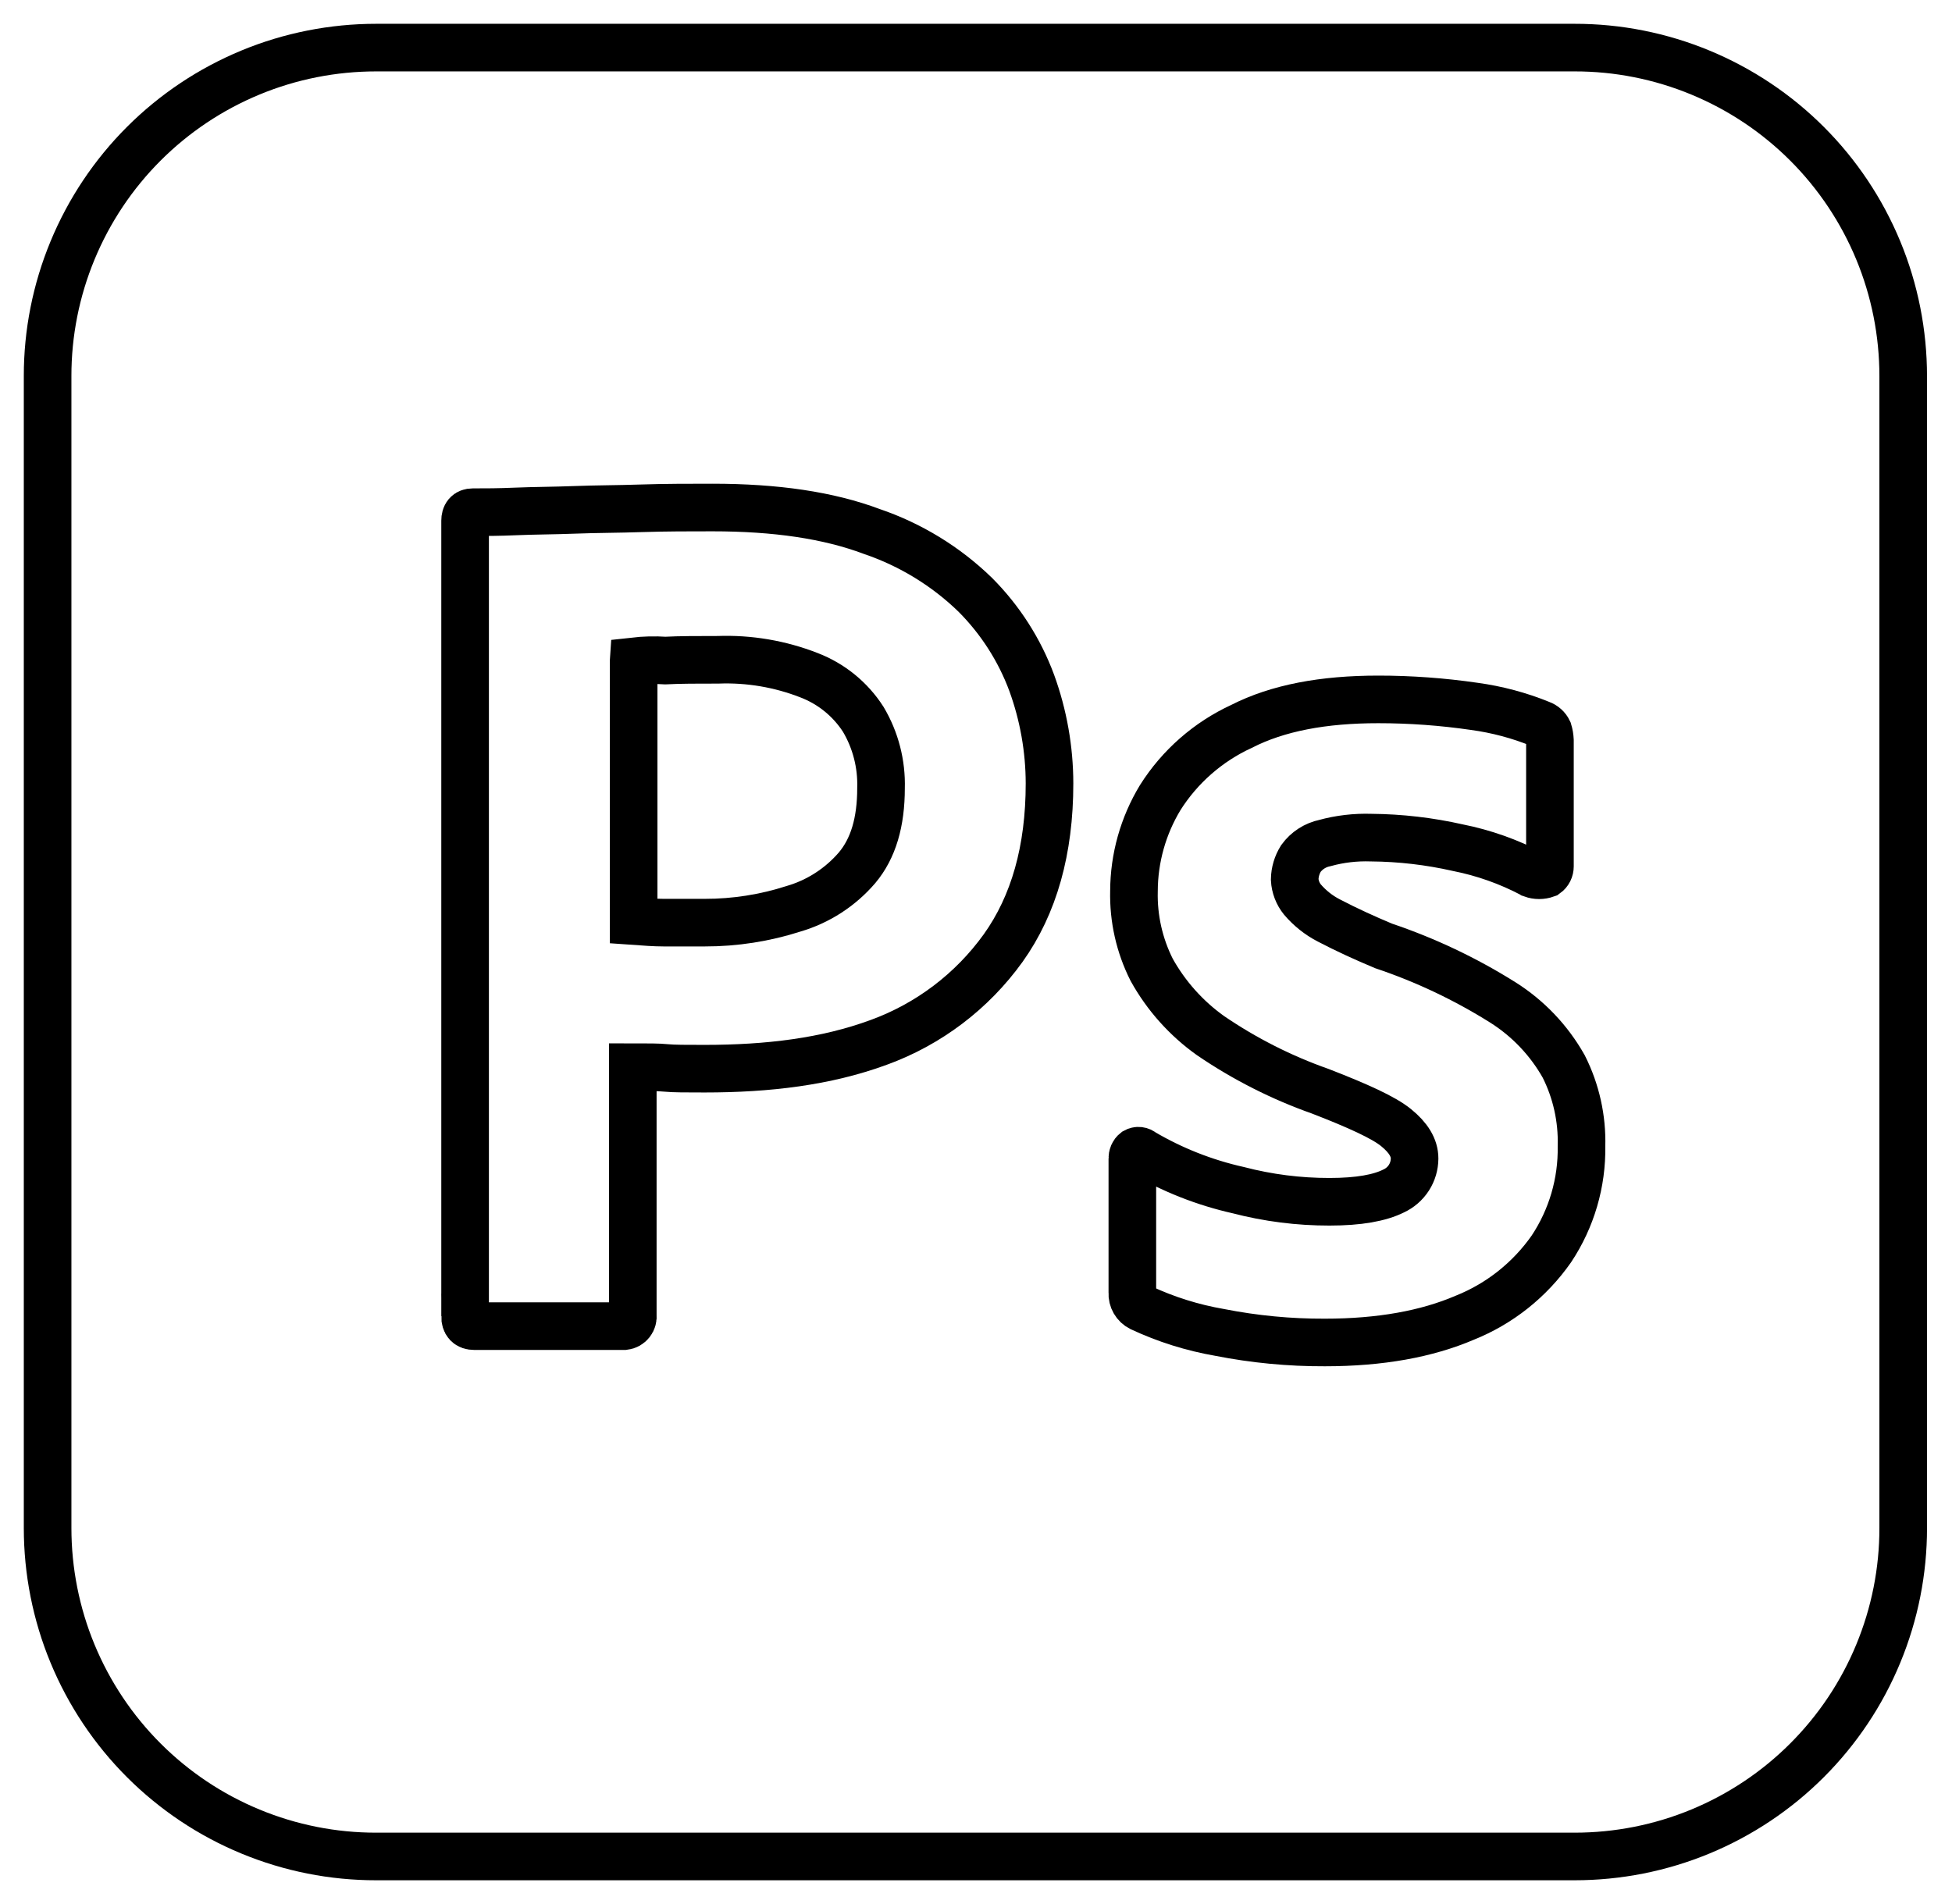
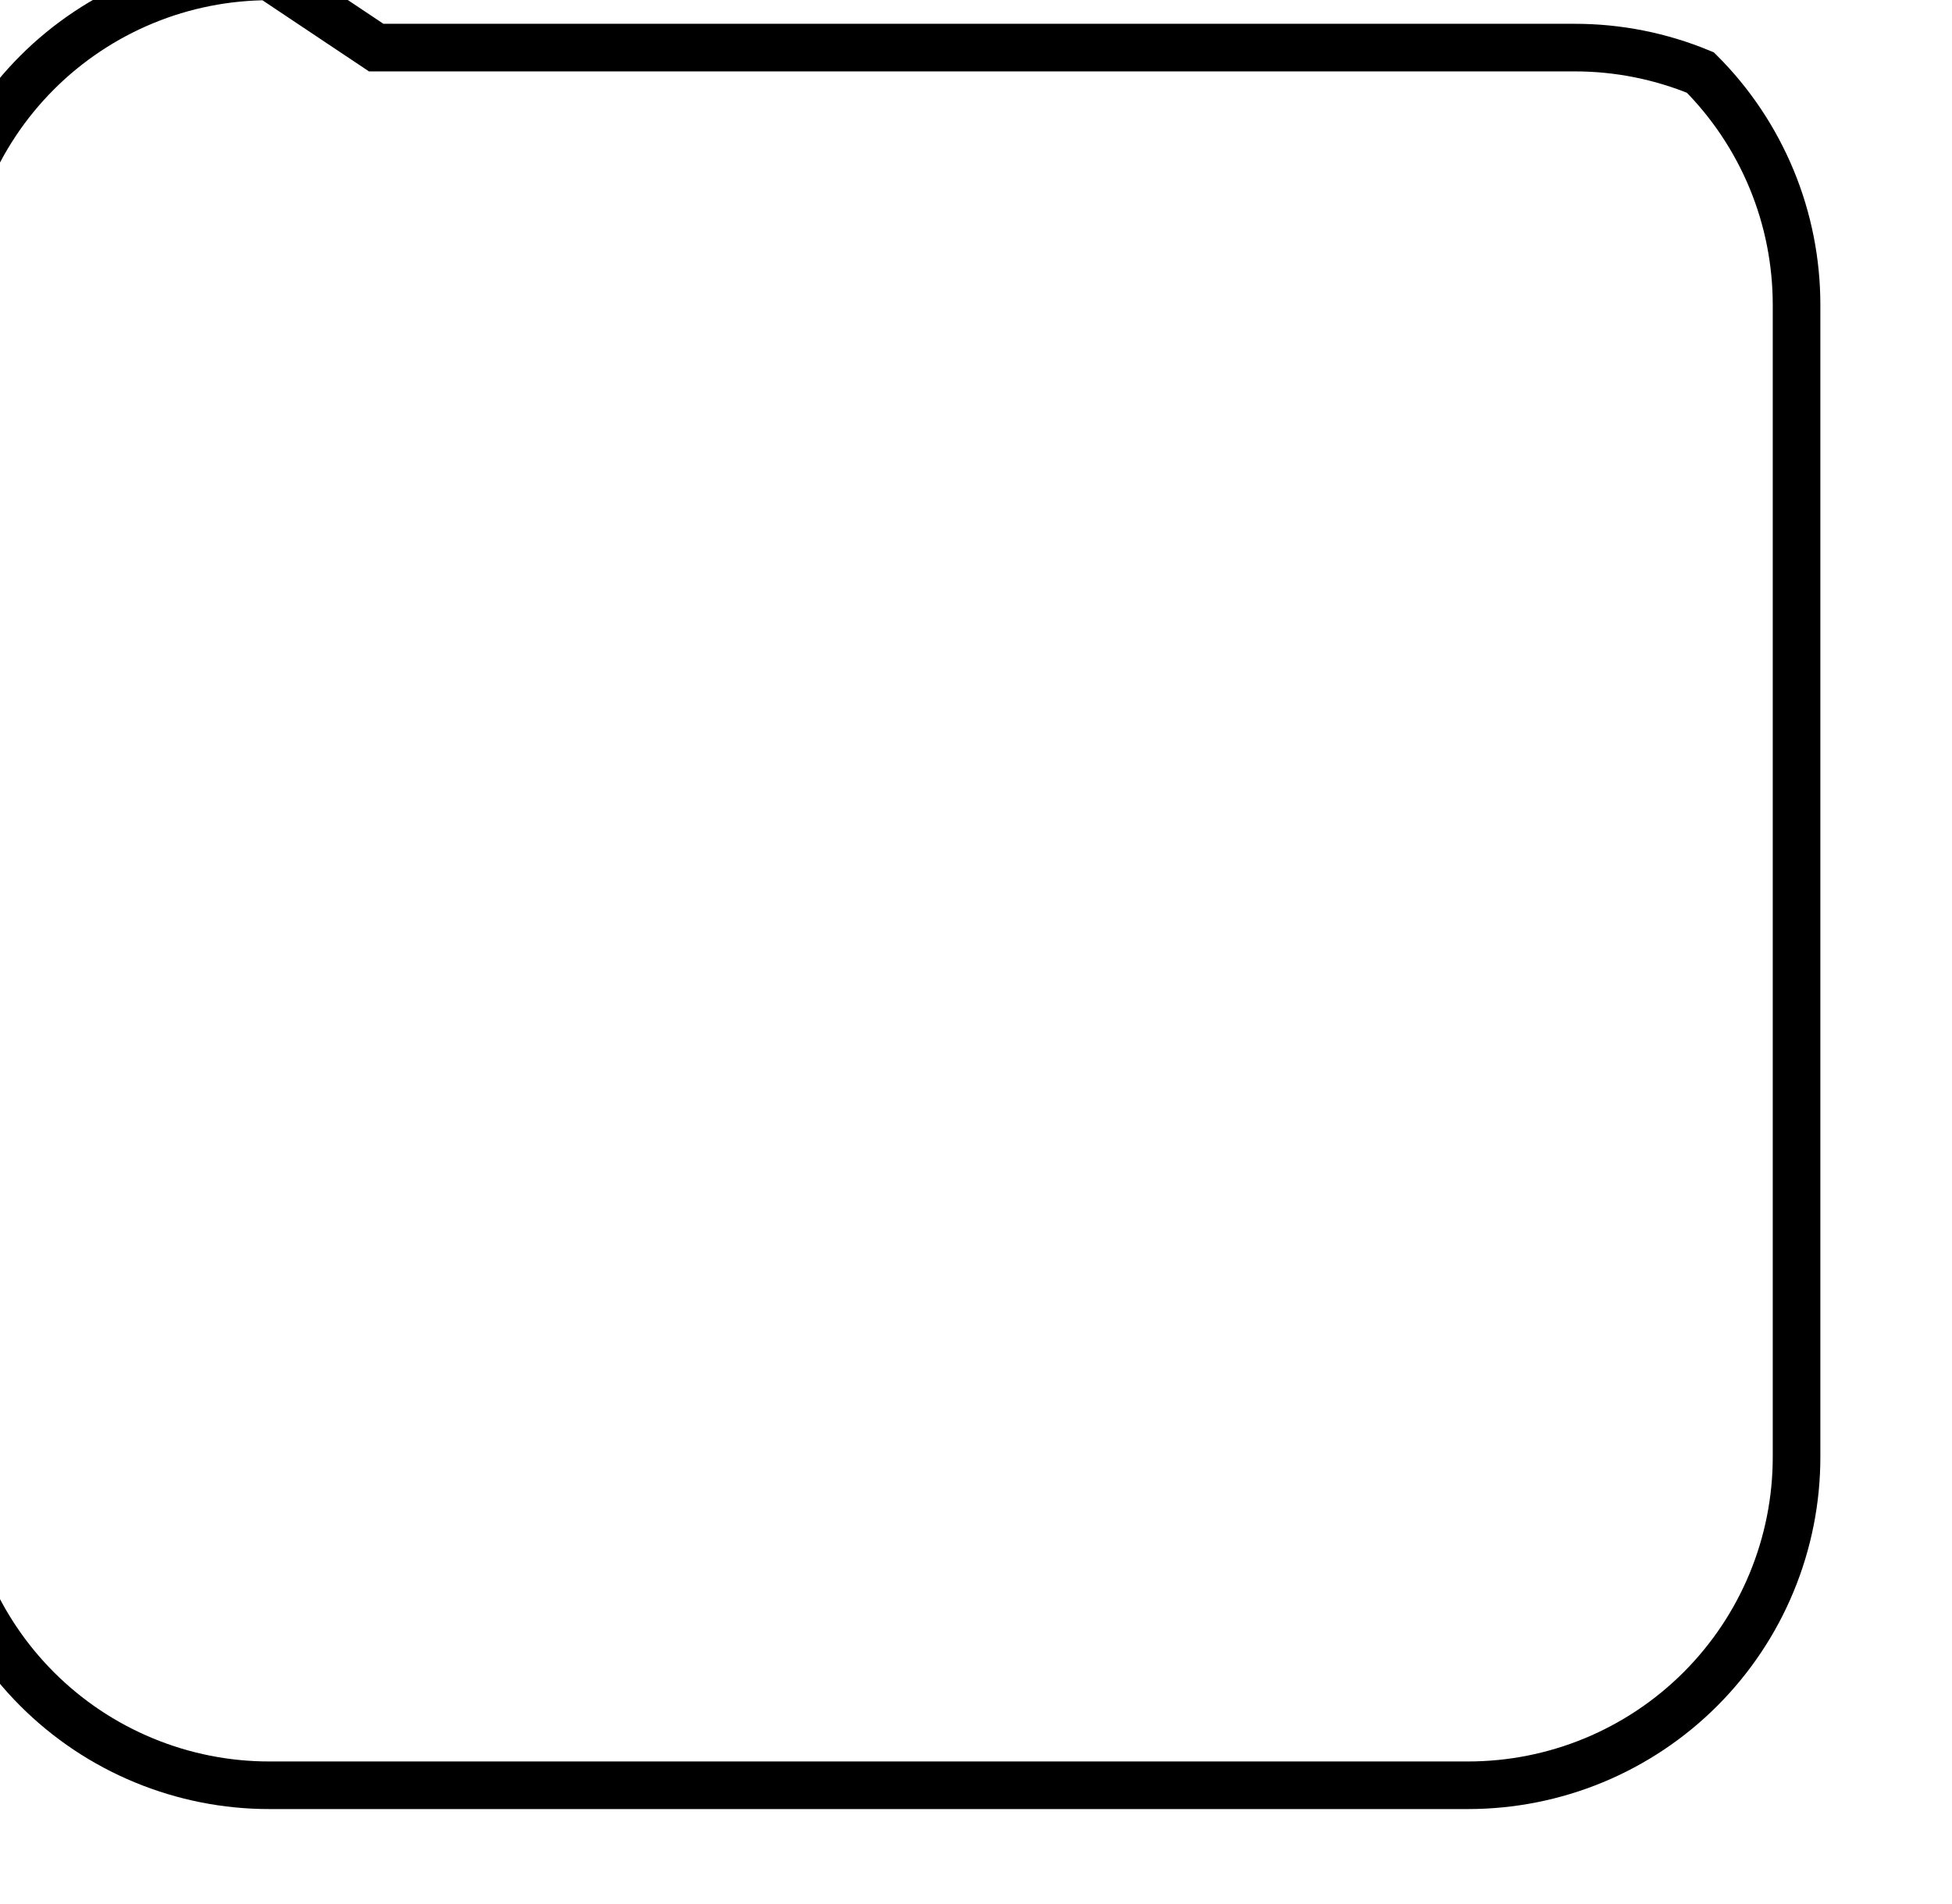
<svg xmlns="http://www.w3.org/2000/svg" fill="none" height="40" viewBox="0 0 41 40" width="41">
  <g stroke="#000">
-     <path d="m7.902 1h25.171c.907-.001 1.804.177 2.642.524s1.599.855 2.24 1.496c.641.641 1.149 1.402 1.496 2.24s.524 1.736.524 2.642v24.197c.001.906-.177 1.804-.524 2.642-.346.838-.855 1.599-1.496 2.24-.641.641-1.402 1.149-2.24 1.496-.838.347-1.736.524-2.642.524h-25.171c-.907.001-1.804-.177-2.642-.524-.838-.346-1.599-.855-2.24-1.496-.641-.641-1.149-1.402-1.496-2.24-.347-.838-.524-1.736-.524-2.642v-24.197c-.001-.907.177-1.804.524-2.642s.855-1.599 1.496-2.24 1.402-1.149 2.24-1.496 1.736-.524 2.642-.524z" />
-     <path d="m9.769 27.649v-16.71c0-.114.049-.179.162-.179.276 0 .536 0 .909-.016.373-.016.796-.016 1.234-.033s.909-.016 1.413-.033c.503-.016.991-.016 1.478-.016 1.332 0 2.436.162 3.345.503.815.277 1.559.732 2.176 1.332.523.525.928 1.156 1.185 1.851.246.677.372 1.391.373 2.111 0 1.397-.325 2.55-.974 3.459-.653.908-1.564 1.599-2.615 1.981-1.104.406-2.322.552-3.654.552-.39 0-.65 0-.812-.016-.162-.016-.39-.016-.698-.016v5.213c.004.027.002.054-.005.08s-.019.05-.036.072c-.017.021-.037.039-.061.052-.024.013-.05.021-.076.024h-3.15c-.13 0-.195-.065-.195-.211zm3.54-13.755v5.456c.227.016.439.033.633.033h.861c.634.001 1.264-.098 1.867-.292.518-.152.98-.451 1.332-.861.341-.406.503-.958.503-1.673.015-.507-.114-1.009-.373-1.445-.271-.422-.669-.746-1.137-.926-.61-.239-1.262-.349-1.916-.325-.422 0-.796 0-1.104.016-.222-.015-.445-.009-.666.016z" />
-     <path d="m32.179 18.36c-.49-.258-1.015-.444-1.559-.552-.597-.135-1.207-.206-1.819-.211-.329-.011-.657.027-.974.114-.202.042-.382.158-.503.325-.082.132-.127.283-.13.439.008.154.065.302.162.422.154.18.341.33.552.439.373.195.763.373 1.153.536.877.295 1.717.693 2.501 1.185.533.335.974.799 1.283 1.348.261.518.389 1.093.373 1.673.013.767-.208 1.521-.633 2.16-.453.648-1.085 1.151-1.819 1.445-.796.341-1.77.52-2.939.52-.741.003-1.481-.068-2.208-.211-.573-.099-1.13-.274-1.656-.52-.057-.028-.104-.073-.136-.128-.032-.055-.047-.118-.043-.181v-2.826c-.001-.028.004-.056.015-.081.011-.025.028-.048.05-.065.023-.013.049-.019.076-.016.026.003.051.014.07.032.625.369 1.305.637 2.014.796.626.163 1.27.245 1.916.244.617 0 1.056-.081 1.348-.227.13-.06.241-.156.319-.277.078-.121.119-.261.12-.405 0-.227-.13-.439-.39-.65-.26-.211-.796-.455-1.591-.763-.816-.288-1.591-.681-2.306-1.169-.509-.363-.93-.834-1.234-1.38-.259-.513-.387-1.082-.373-1.656.002-.693.193-1.372.552-1.965.412-.652 1.005-1.171 1.705-1.494.763-.39 1.721-.568 2.874-.568.674 0 1.347.049 2.014.146.479.065.949.19 1.397.373.071.025.13.078.162.146.019.063.03.129.033.195v2.647c0.0.032-.007.063-.021.091-.014.028-.035.053-.06.071-.095.034-.198.034-.292 0z" />
+     <path d="m7.902 1h25.171c.907-.001 1.804.177 2.642.524c.641.641 1.149 1.402 1.496 2.24s.524 1.736.524 2.642v24.197c.001.906-.177 1.804-.524 2.642-.346.838-.855 1.599-1.496 2.24-.641.641-1.402 1.149-2.24 1.496-.838.347-1.736.524-2.642.524h-25.171c-.907.001-1.804-.177-2.642-.524-.838-.346-1.599-.855-2.24-1.496-.641-.641-1.149-1.402-1.496-2.24-.347-.838-.524-1.736-.524-2.642v-24.197c-.001-.907.177-1.804.524-2.642s.855-1.599 1.496-2.24 1.402-1.149 2.24-1.496 1.736-.524 2.642-.524z" />
  </g>
</svg>